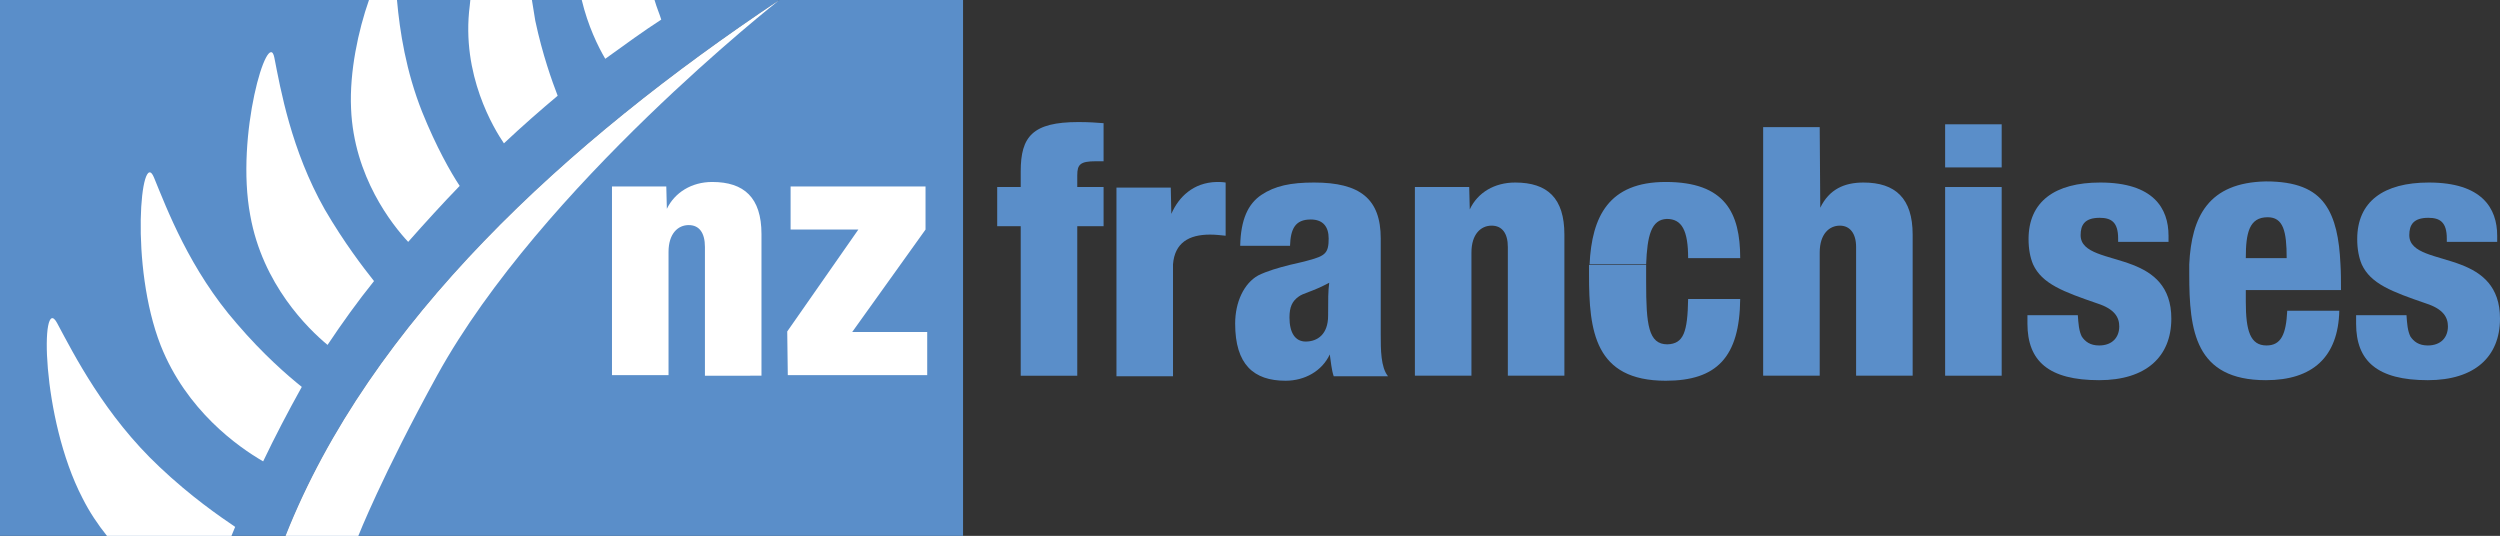
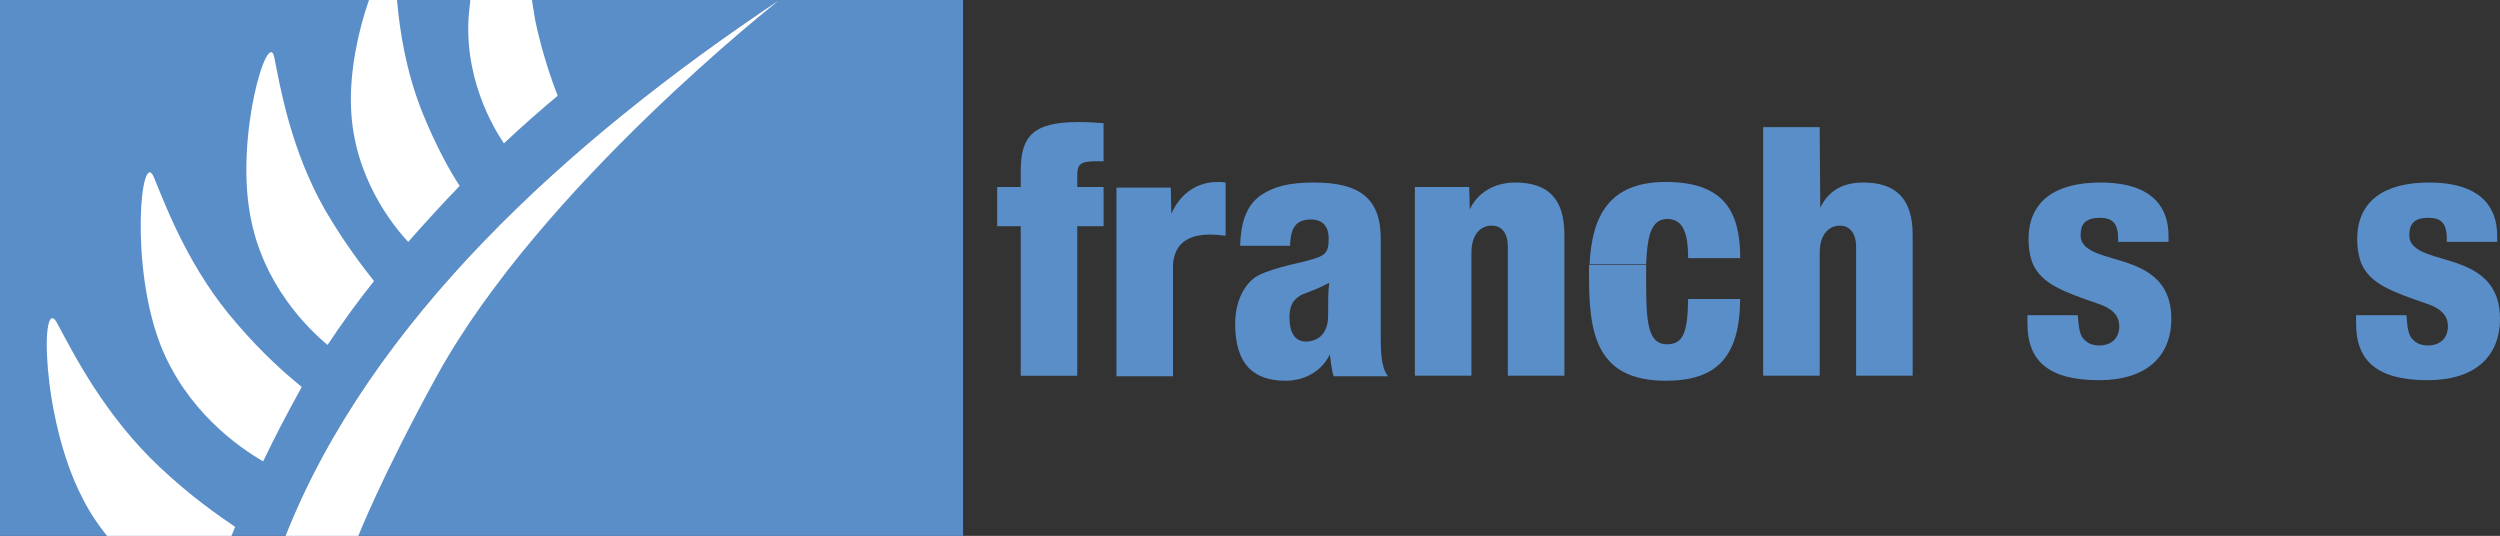
<svg xmlns="http://www.w3.org/2000/svg" version="1.1" id="Layer_1" x="0px" y="0px" viewBox="0 0 446.5 95.7" style="enable-background:new 0 0 446.5 95.7;" xml:space="preserve">
  <rect x="0" y="0" width="446.5" height="95.7" fill="#333333" stroke="none" />
  <style type="text/css">
	.st0{fill:#5A8EC9;}
	.st1{fill:#FFFFFF;}
	.st2{fill-rule:evenodd;clip-rule:evenodd;fill:#FFFFFF;}
</style>
  <g>
    <path class="st0" d="M51,95.7C66.1,57.5,101.1,25.4,139.2,0H0v95.7L51,95.7L51,95.7z" />
    <path class="st0" d="M51,95.7C66.1,57.5,101.1,25.4,139.2,0H172v95.7L51,95.7L51,95.7z" />
    <path class="st1" d="M47,82.4c-4.5-2.6-13.7-9.1-18.3-20.7c-5.6-14.3-3.5-35.6-1.2-30c2.3,5.6,6.4,16.5,14.8,26.1   c4.7,5.5,9.1,9.3,11.6,11.3C51.4,73.6,49.1,78,47,82.4L47,82.4z" />
    <path class="st1" d="M58.5,61.6C55,58.7,46.9,50.8,44.7,38.5C42,24.2,47.9,4.7,49,10.3s3,16.5,9,27.1c3.5,6,6.9,10.4,8.8,12.8   C63.9,53.8,61.1,57.7,58.5,61.6L58.5,61.6z" />
    <path class="st1" d="M90,25.6c-1.7-2.5-7.7-12.2-6.1-24.6L84,0h11c0.2,1.2,0.4,2.5,0.6,3.7c1.3,6.1,3,10.8,4,13.4   C96.5,19.7,93.3,22.5,90,25.6L90,25.6z" />
-     <path class="st1" d="M108.1,10.5c-1.3-2.2-3.1-5.9-4.2-10.5h13c0.4,1.4,0.9,2.5,1.2,3.5C115,5.5,111.7,7.9,108.1,10.5L108.1,10.5z" />
    <path class="st1" d="M19.1,95.7c-1.6-2-3.1-4.2-4.4-6.8c-7.4-14.3-7.5-36.8-4.5-31.2c3,5.6,8.5,16.5,18.3,25.7   c5.6,5.3,10.7,8.8,13.5,10.7l-0.7,1.7L19.1,95.7L19.1,95.7z" />
    <path class="st1" d="M72.9,43.2c-2.8-3-9.7-11.6-10.2-23.8C62.4,12.8,64,5.4,65.9,0h5c0.5,5.6,1.6,12.7,4.5,20   c2.5,6.2,5.1,10.8,6.7,13.2C79,36.4,76,39.7,72.9,43.2L72.9,43.2z" />
-     <path class="st2" d="M140.7,67h24.9v-7.7h-13.4L165.3,41v-7.7h-24.1V41h12.1l-12.7,18.2L140.7,67L140.7,67z M109.3,67h10.1V45   c0-3.3,1.7-4.8,3.6-4.8c1.9,0,2.9,1.4,2.9,3.9v23H136V41.8c0-6.5-3.1-9.3-8.8-9.3c-3.7,0-6.7,1.9-8.1,4.8l-0.1-4h-9.7L109.3,67   L109.3,67z" />
    <path class="st1" d="M51,95.7C66.1,57.5,101.1,25.4,139.2,0c0,0-42.5,33.3-61.1,67C68.2,85,64,95.7,64,95.7L51,95.7L51,95.7z" />
    <g>
      <path class="st0" d="M341.6,41.9v25.2h-10.1v-23c0-2.4-1.1-3.8-2.9-3.8c-1.9,0-3.6,1.5-3.6,4.8v22h-10.1V22.7H325l0.1,14.4    c1.6-3.3,4.3-4.5,7.7-4.5C338.5,32.6,341.6,35.4,341.6,41.9z" />
-       <path class="st0" d="M391,47.2c0,0.6,0,1.2,0,1.8c0,10,1,18.9,13.7,18.9c8.3,0,12.9-4.1,13.1-12.4h-9.3c-0.2,4.2-1.1,6.2-3.7,6.2    c-2.9,0-3.7-2.6-3.7-7.8v-2.1h17c0-1.6,0-3.2-0.1-4.7c0,0,0,0,0,0c-0.2-4.4-0.9-8.1-2.8-10.7c-1.9-2.6-5.1-4-10.5-4    C394.4,32.6,391.4,38.7,391,47.2 M401.1,46.1c0-4.5,0.6-7.3,3.9-7.3c2.8,0,3.4,2.5,3.4,7.3H401.1z" />
      <path class="st0" d="M209.2,38.2l-0.1-4.7h-9.7v13.8h0.3h-0.3v19.9h10.1V48c0-0.3,0-0.5,0-0.8l0,0c0.3-3.8,2.8-5.3,6.6-5.3    c1,0,1.8,0.1,2.8,0.2v-9.5c-0.6-0.1-1.1-0.1-1.6-0.1C213.1,32.6,210.5,35.2,209.2,38.2z" />
      <path class="st0" d="M192.4,31.3v2.1h4.7v7h-4.7v26.7h-10.1V40.4h-4.2v-7h4.2v-2.8c0-6.2,2.1-8.8,10.3-8.8c1.9,0,3.2,0.1,4.5,0.2    v6.8h-1.4C192.9,28.8,192.4,29.4,192.4,31.3z" />
      <path class="st0" d="M246.6,59.8V42.6c0-7.1-3.7-10-11.9-10c-4.2,0-7,0.6-9.4,2.2c-2.4,1.6-3.7,4.4-3.8,9.1h8.9    c0.1-3,0.9-4.7,3.7-4.7c2.2,0,3.2,1.3,3.2,3.4c0,2.6-0.6,3.1-3.6,3.9c-1,0.3-2.1,0.5-3.3,0.8c-2,0.5-4.1,1.1-5.7,1.9    c-2.5,1.4-4.1,4.7-4.1,8.6c0,7.3,3.3,10.2,9,10.2c3.4,0,6.5-1.7,7.9-4.7c0.2,1.3,0.3,2.7,0.7,3.9h9.7    C246.6,65.6,246.6,62.4,246.6,59.8z M237.2,56.4c0,3.3-1.9,4.6-4,4.6c-1.9,0-2.9-1.6-2.9-4.3c0-1.9,0.5-2.9,1.6-3.7    c0.9-0.7,2.3-0.8,5.5-2.5C237.2,51.9,237.2,53.6,237.2,56.4z" />
      <path class="st0" d="M387.8,56.9c0,6.8-4.5,11-12.9,11c-9,0-12.8-3.4-12.8-10.1v-1.5h9c0.1,1.5,0.2,2.8,0.7,3.8    c0.6,0.9,1.5,1.6,3.1,1.6c2.4,0,3.6-1.5,3.6-3.4c0-1.6-0.8-3.1-3.9-4.1c-6.1-2.1-9.9-3.5-11.5-7c-0.5-1.2-0.8-2.7-0.8-4.5    c0-6.7,4.7-10.1,12.8-10.1c9.5,0,12.2,4.6,12.2,9.5v1.1h-9v-0.6c0-2.9-1.2-3.7-3.3-3.7c-2.7,0-3.4,1.3-3.4,3.1    c0,3.3,4.9,3.6,9.3,5.3C384.5,48.7,387.8,51.1,387.8,56.9z" />
-       <rect x="347.4" y="22.2" class="st0" width="10.1" height="7.7" />
      <path class="st0" d="M446.5,56.9c0,6.8-4.5,11-12.9,11c-9,0-12.8-3.4-12.8-10.1v-1.5h9c0.1,1.5,0.2,2.8,0.7,3.8    c0.6,0.9,1.5,1.6,3.1,1.6c2.4,0,3.6-1.5,3.6-3.4c0-1.6-0.8-3.1-3.9-4.1c-6.1-2.1-9.9-3.5-11.5-7c-0.5-1.2-0.8-2.7-0.8-4.5    c0-6.7,4.7-10.1,12.8-10.1c9.5,0,12.2,4.6,12.2,9.5v1.1h-9v-0.6c0-2.9-1.2-3.7-3.3-3.7c-2.7,0-3.4,1.3-3.4,3.1    c0,3.3,4.9,3.6,9.3,5.3C443.2,48.7,446.5,51.1,446.5,56.9z" />
-       <polygon class="st0" points="347.4,47.2 347.4,67.1 357.5,67.1 357.5,47.2 357.5,47.2 357.5,33.4 347.4,33.4   " />
      <path class="st0" d="M294,47.2l-10.1,0c0.4-8.5,3.4-14.7,13.6-14.7c10.6,0,13.3,5.5,13.3,13.6h-9.3c0-4.9-1.1-7-3.8-7    C294.9,39.2,294.2,42.1,294,47.2z" />
      <path class="st0" d="M301.5,53.4h9.3c-0.1,10.4-4.2,14.6-13.3,14.6c-12.7,0-13.7-8.9-13.7-18.9c0-0.6,0-1.2,0-1.8H294    c0,1,0,2,0,3.1c0,7.6,0.4,11.1,3.8,11.1C300.7,61.4,301.4,59.3,301.5,53.4z" />
      <path class="st0" d="M279.4,41.9v25.2h-10.1v-23c0-2.4-1-3.8-2.9-3.8c-1.9,0-3.6,1.5-3.6,4.8v22h-10.1V33.4h9.7l0.1,4    c1.4-3,4.4-4.8,8.1-4.8C276.4,32.6,279.4,35.4,279.4,41.9z" />
    </g>
  </g>
</svg>